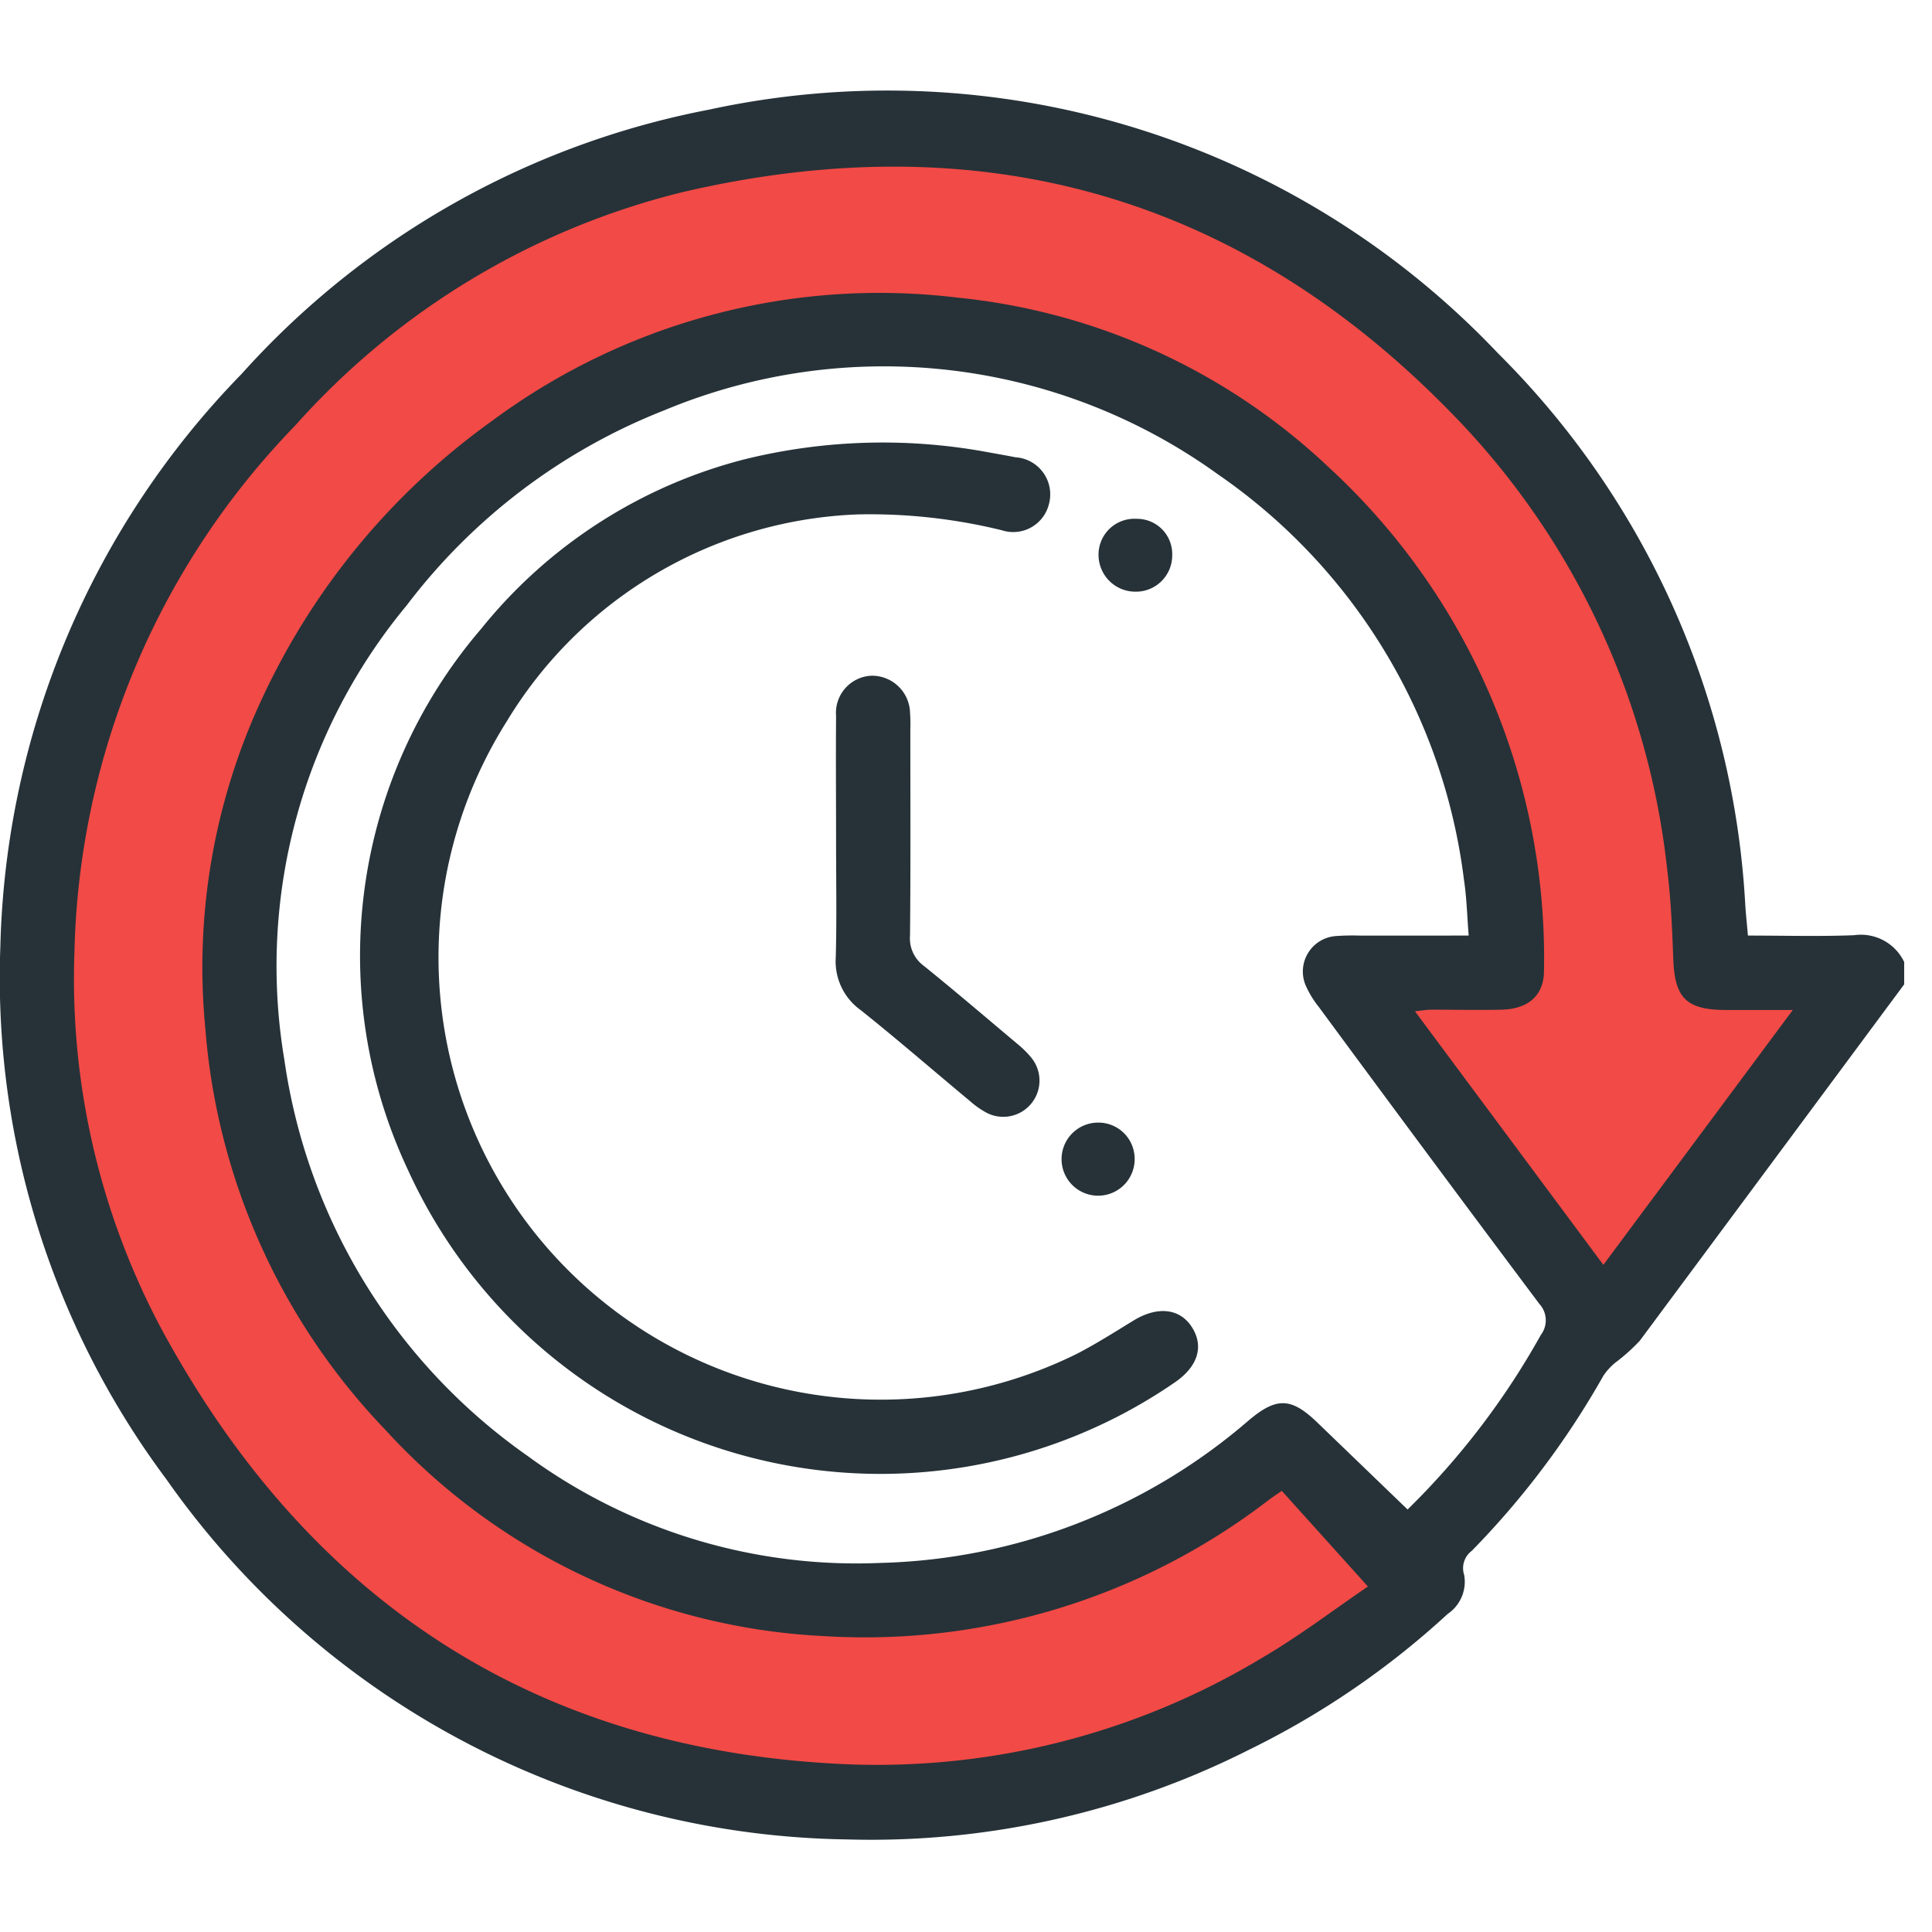
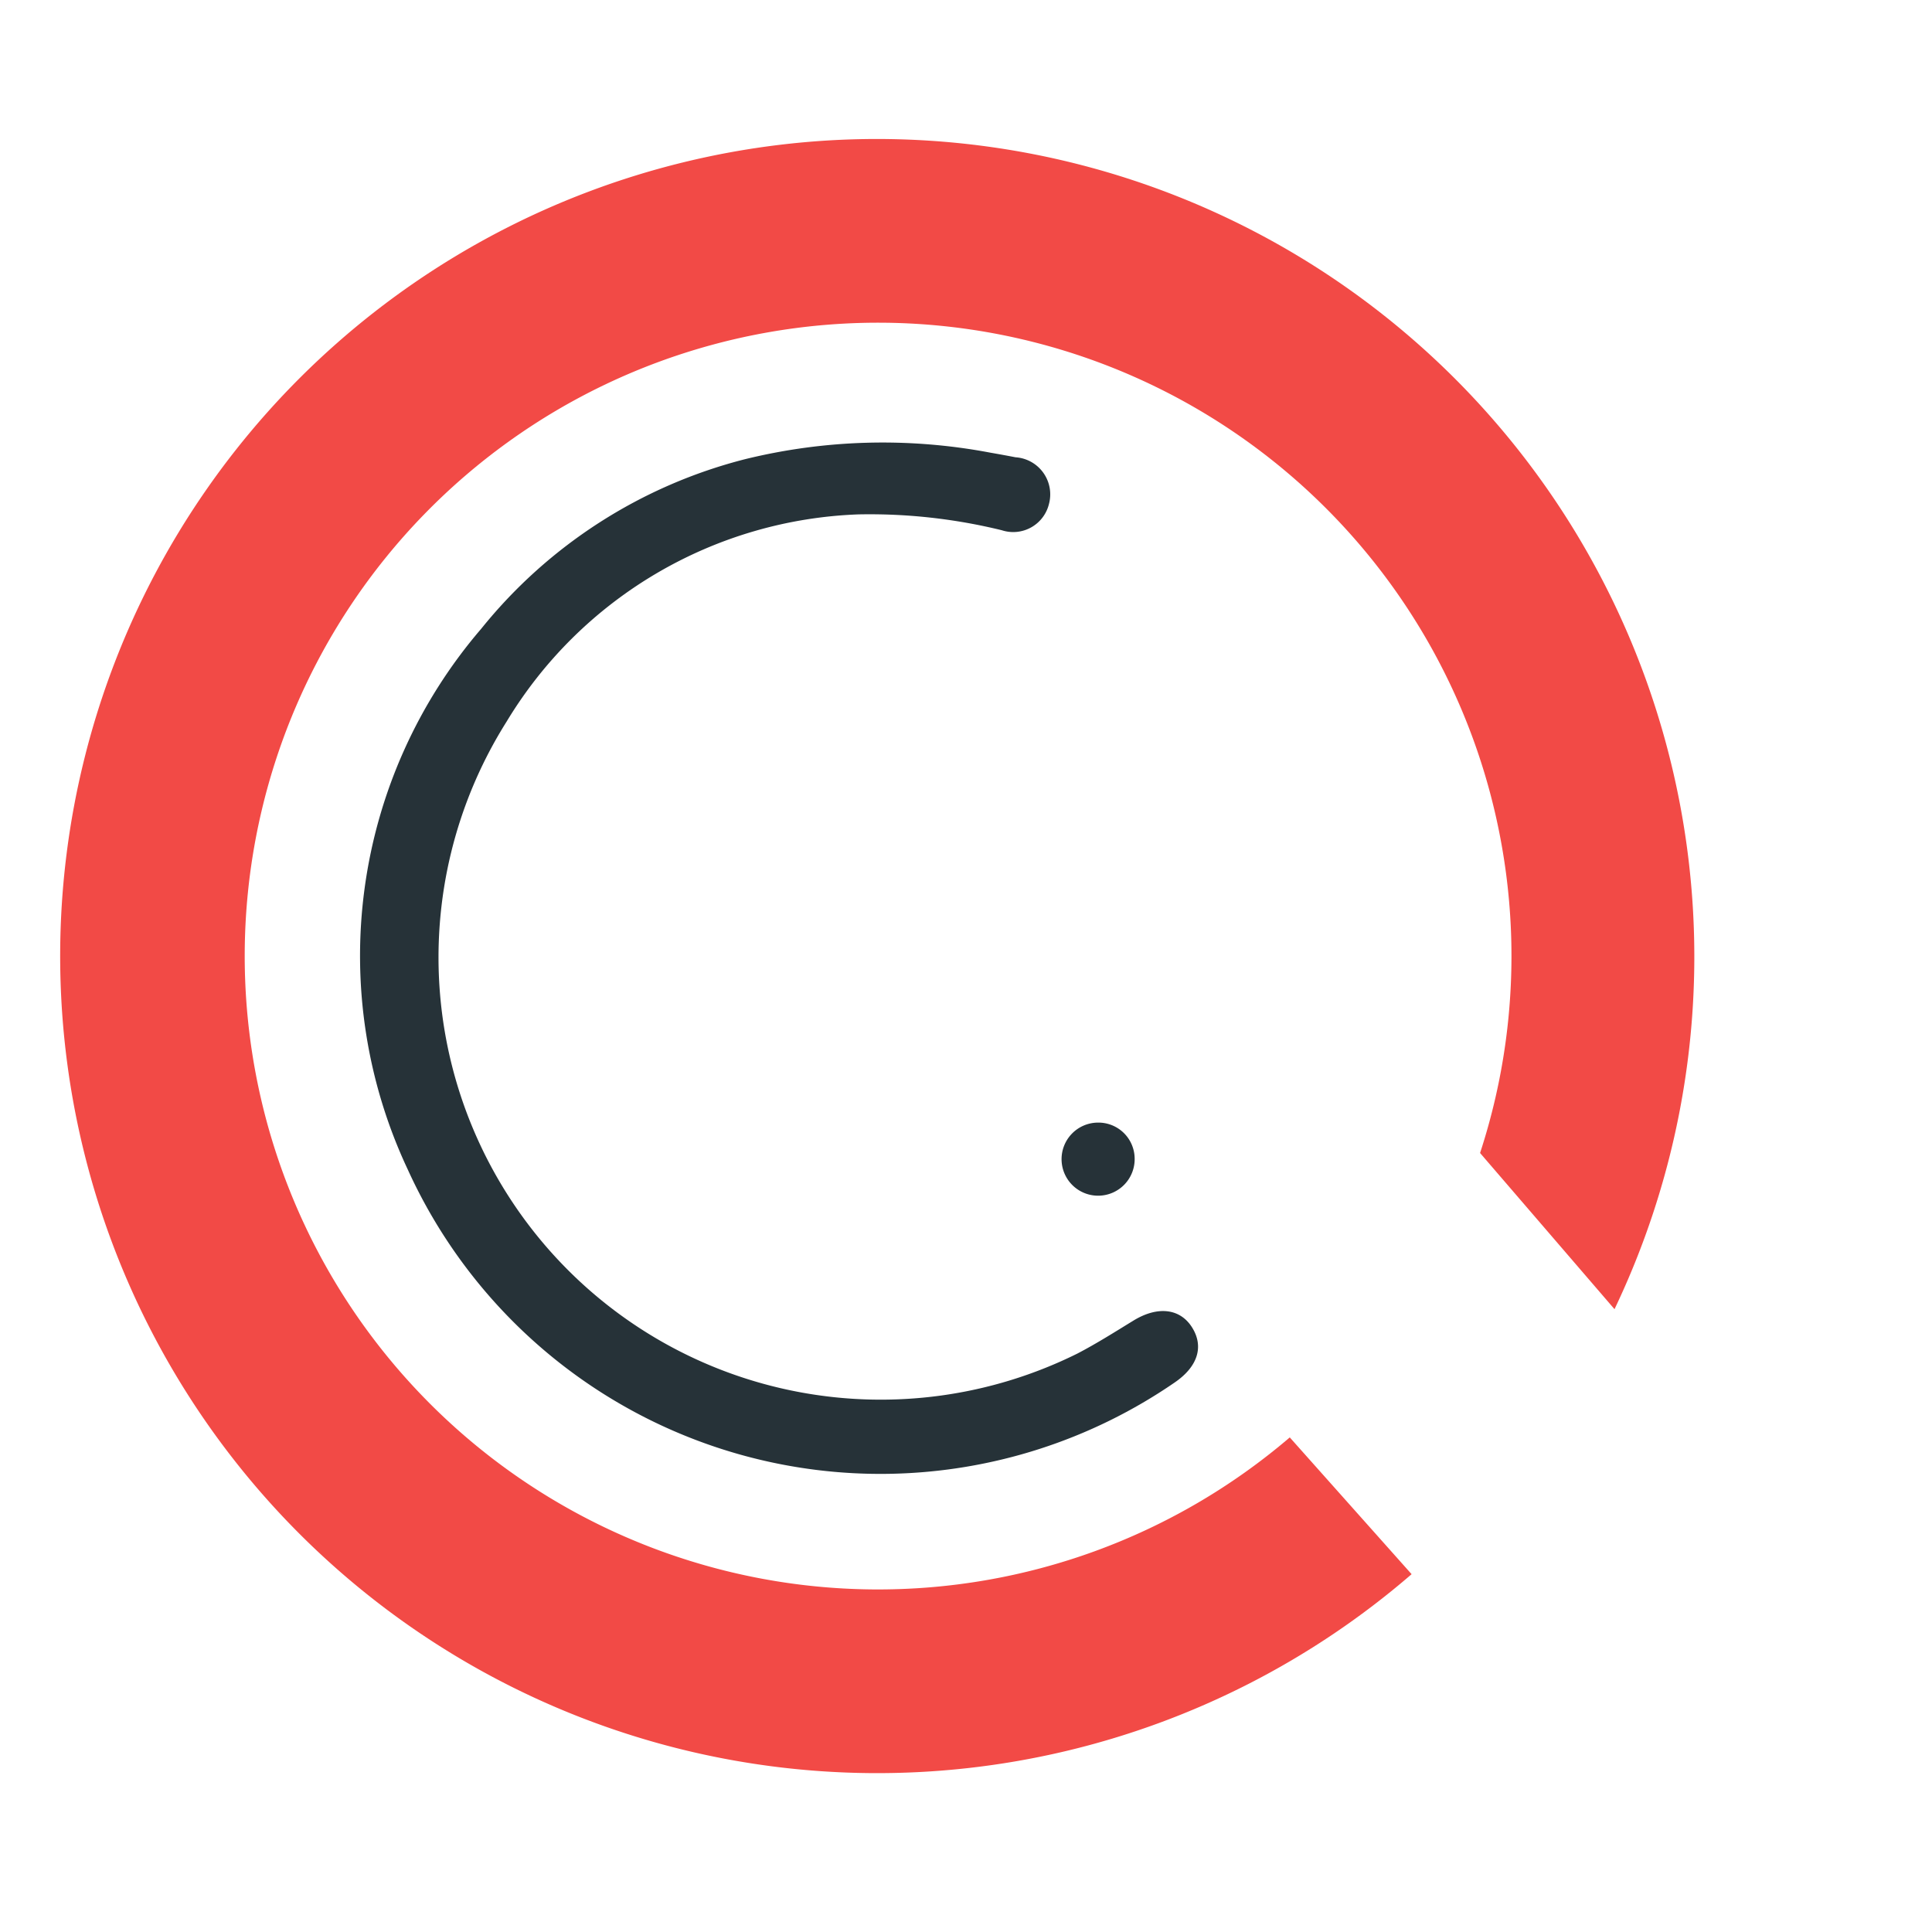
<svg xmlns="http://www.w3.org/2000/svg" width="48" height="48" viewBox="0 0 48 48">
  <g id="Group_60829" data-name="Group 60829" transform="translate(-873 -921)">
-     <rect id="Rectangle_44519" data-name="Rectangle 44519" width="48" height="48" transform="translate(873 921)" fill="#fff" />
    <g id="Group_53237" data-name="Group 53237" transform="translate(866.202 916.617)">
-       <path id="Path_46370" data-name="Path 46370" d="M42.589,29.627H53.683l-5.444,8.138-5.194-6.423S41.845,29.627,42.589,29.627Z" transform="translate(-1.327 -0.857)" fill="#f24a46" />
      <path id="Path_46371" data-name="Path 46371" d="M28.652,7.881A20.3,20.3,0,1,0,41.927,43.538L38.9,40.14a15.736,15.736,0,1,1,4.728-7.066l3.34,3.88A20.318,20.318,0,0,0,28.652,7.881Z" transform="translate(-0.058 -0.045)" fill="#f24a46" />
      <g id="Group_53236" data-name="Group 53236" transform="translate(6.798 6.674)">
        <g id="Group_53235" data-name="Group 53235">
-           <path id="Path_46372" data-name="Path 46372" d="M54.107,28.839q-3.284,4.43-6.571,8.857a4.7,4.7,0,0,1-.607.543,1.475,1.475,0,0,0-.3.332,20.867,20.867,0,0,1-3.265,4.342.539.539,0,0,0-.189.6.964.964,0,0,1-.409.967,20.718,20.718,0,0,1-4.938,3.376,20.833,20.833,0,0,1-9.99,2.227,21.026,21.026,0,0,1-16.911-8.954,20.828,20.828,0,0,1-4.12-13.239A21.1,21.1,0,0,1,12.8,13.674,20.89,20.89,0,0,1,24.414,7.107a20.9,20.9,0,0,1,19.6,6.052A20.939,20.939,0,0,1,50.16,26.885c.016.23.04.458.065.742.89,0,1.765.025,2.637-.009a1.191,1.191,0,0,1,1.245.666Zm-10.82-1.212c-.04-.5-.05-.945-.117-1.382a14.377,14.377,0,0,0-6.118-10.081A14.176,14.176,0,0,0,23.3,14.578a14.843,14.843,0,0,0-6.4,4.848,14.033,14.033,0,0,0-3.037,11.288A14.524,14.524,0,0,0,19.9,40.551a13.827,13.827,0,0,0,8.756,2.663,14.559,14.559,0,0,0,9.164-3.54c.7-.592,1.064-.57,1.715.059l2.234,2.153a19.041,19.041,0,0,0,3.312-4.339.6.6,0,0,0-.039-.77Q42.288,33.1,39.563,29.4a2.4,2.4,0,0,1-.332-.549.884.884,0,0,1,.757-1.212,5.677,5.677,0,0,1,.6-.011Zm8.053,1.849H49.694c-1,0-1.29-.293-1.325-1.28-.025-.723-.057-1.449-.145-2.165A19.15,19.15,0,0,0,43.14,14.938C37.808,9.294,31.3,7.4,23.762,9.155a18.948,18.948,0,0,0-9.629,5.8,19.4,19.4,0,0,0-5.486,13.1,18.475,18.475,0,0,0,2.227,9.465c3.69,6.735,9.37,10.41,17.088,10.7A18.529,18.529,0,0,0,38.106,45.6c.975-.567,1.877-1.259,2.678-1.8l-2.14-2.377c-.147.1-.25.17-.348.244a16.45,16.45,0,0,1-11.015,3.365A15.808,15.808,0,0,1,16.366,39.9,16.212,16.212,0,0,1,11.9,29.94a15.765,15.765,0,0,1,1.4-8.183,17.574,17.574,0,0,1,5.741-6.93,16.154,16.154,0,0,1,11.554-3.049,15.694,15.694,0,0,1,9.2,4.2A16.573,16.573,0,0,1,45.158,28.5c0,.606-.382.952-1.051.968-.584.014-1.171,0-1.755,0-.113,0-.225.022-.4.04l4.681,6.3Z" transform="translate(-6.798 -6.674)" fill="#263238" />
          <path id="Path_46373" data-name="Path 46373" d="M25.668,16.125a14.334,14.334,0,0,1,6.079-.159c.207.036.417.074.627.115a.923.923,0,0,1,.831,1.161.914.914,0,0,1-1.171.652,13.765,13.765,0,0,0-3.566-.394,10.662,10.662,0,0,0-8.738,5.149,10.988,10.988,0,0,0,14.181,15.7c.477-.248.932-.537,1.391-.818.6-.369,1.162-.308,1.461.172s.133.978-.438,1.367a12.9,12.9,0,0,1-19.048-5.289A12.475,12.475,0,0,1,19.1,20.341,12.323,12.323,0,0,1,25.668,16.125Z" transform="translate(-7.144 -7.011)" fill="#263238" />
-           <path id="Path_46374" data-name="Path 46374" d="M28.375,25.826c0-1.031-.008-2.062,0-3.093a.924.924,0,0,1,.878-1,.946.946,0,0,1,.96.923,3.992,3.992,0,0,1,.007.416c0,1.708.009,3.416-.008,5.123a.842.842,0,0,0,.339.743c.79.637,1.562,1.3,2.339,1.951a2.4,2.4,0,0,1,.326.322A.9.9,0,0,1,32.132,32.6a2.106,2.106,0,0,1-.416-.287c-.911-.758-1.805-1.535-2.731-2.273a1.49,1.49,0,0,1-.618-1.307C28.394,27.765,28.375,26.8,28.375,25.826Z" transform="translate(-7.603 -7.236)" fill="#263238" />
-           <path id="Path_46375" data-name="Path 46375" d="M36.98,18.594a.9.9,0,0,1-.914.9.915.915,0,0,1-.916-.9.891.891,0,0,1,.943-.91A.875.875,0,0,1,36.98,18.594Z" transform="translate(-7.857 -7.085)" fill="#263238" />
+           <path id="Path_46375" data-name="Path 46375" d="M36.98,18.594A.875.875,0,0,1,36.98,18.594Z" transform="translate(-7.857 -7.085)" fill="#263238" />
          <path id="Path_46376" data-name="Path 46376" d="M35.086,33.266a.9.9,0,0,1,.925.884.908.908,0,1,1-.925-.884Z" transform="translate(-7.821 -7.666)" fill="#263238" />
        </g>
      </g>
    </g>
  </g>
</svg>